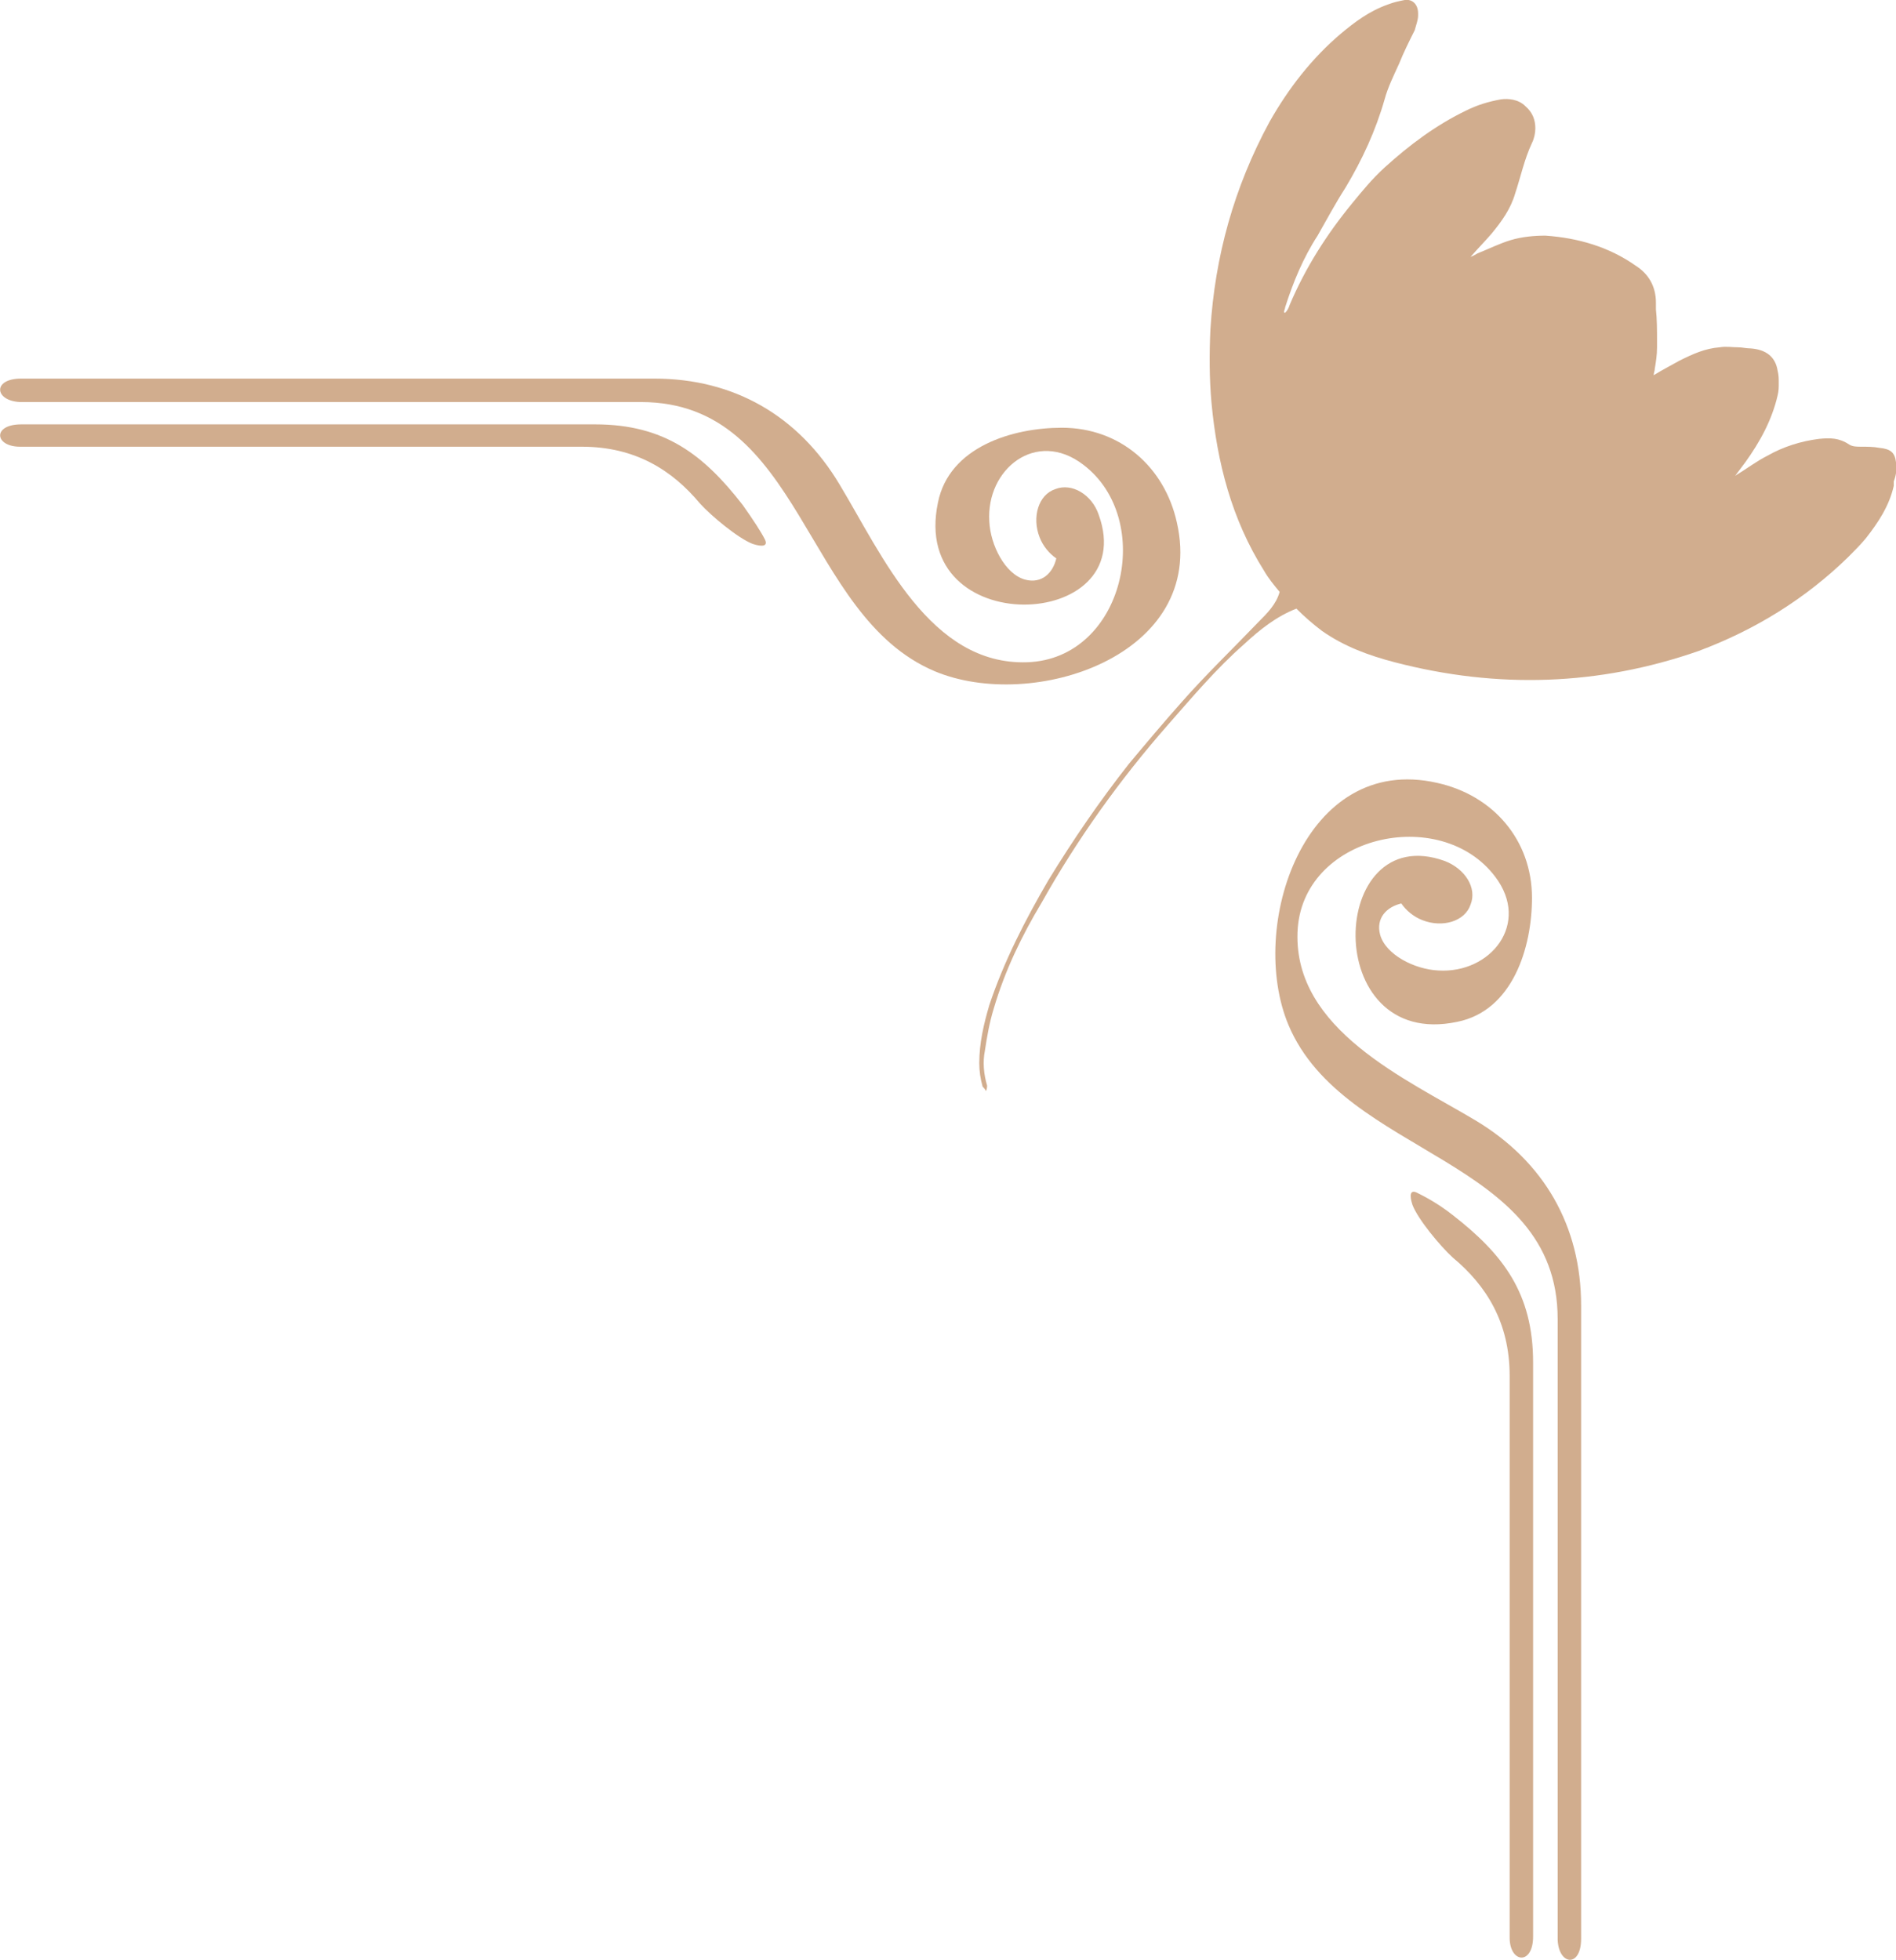
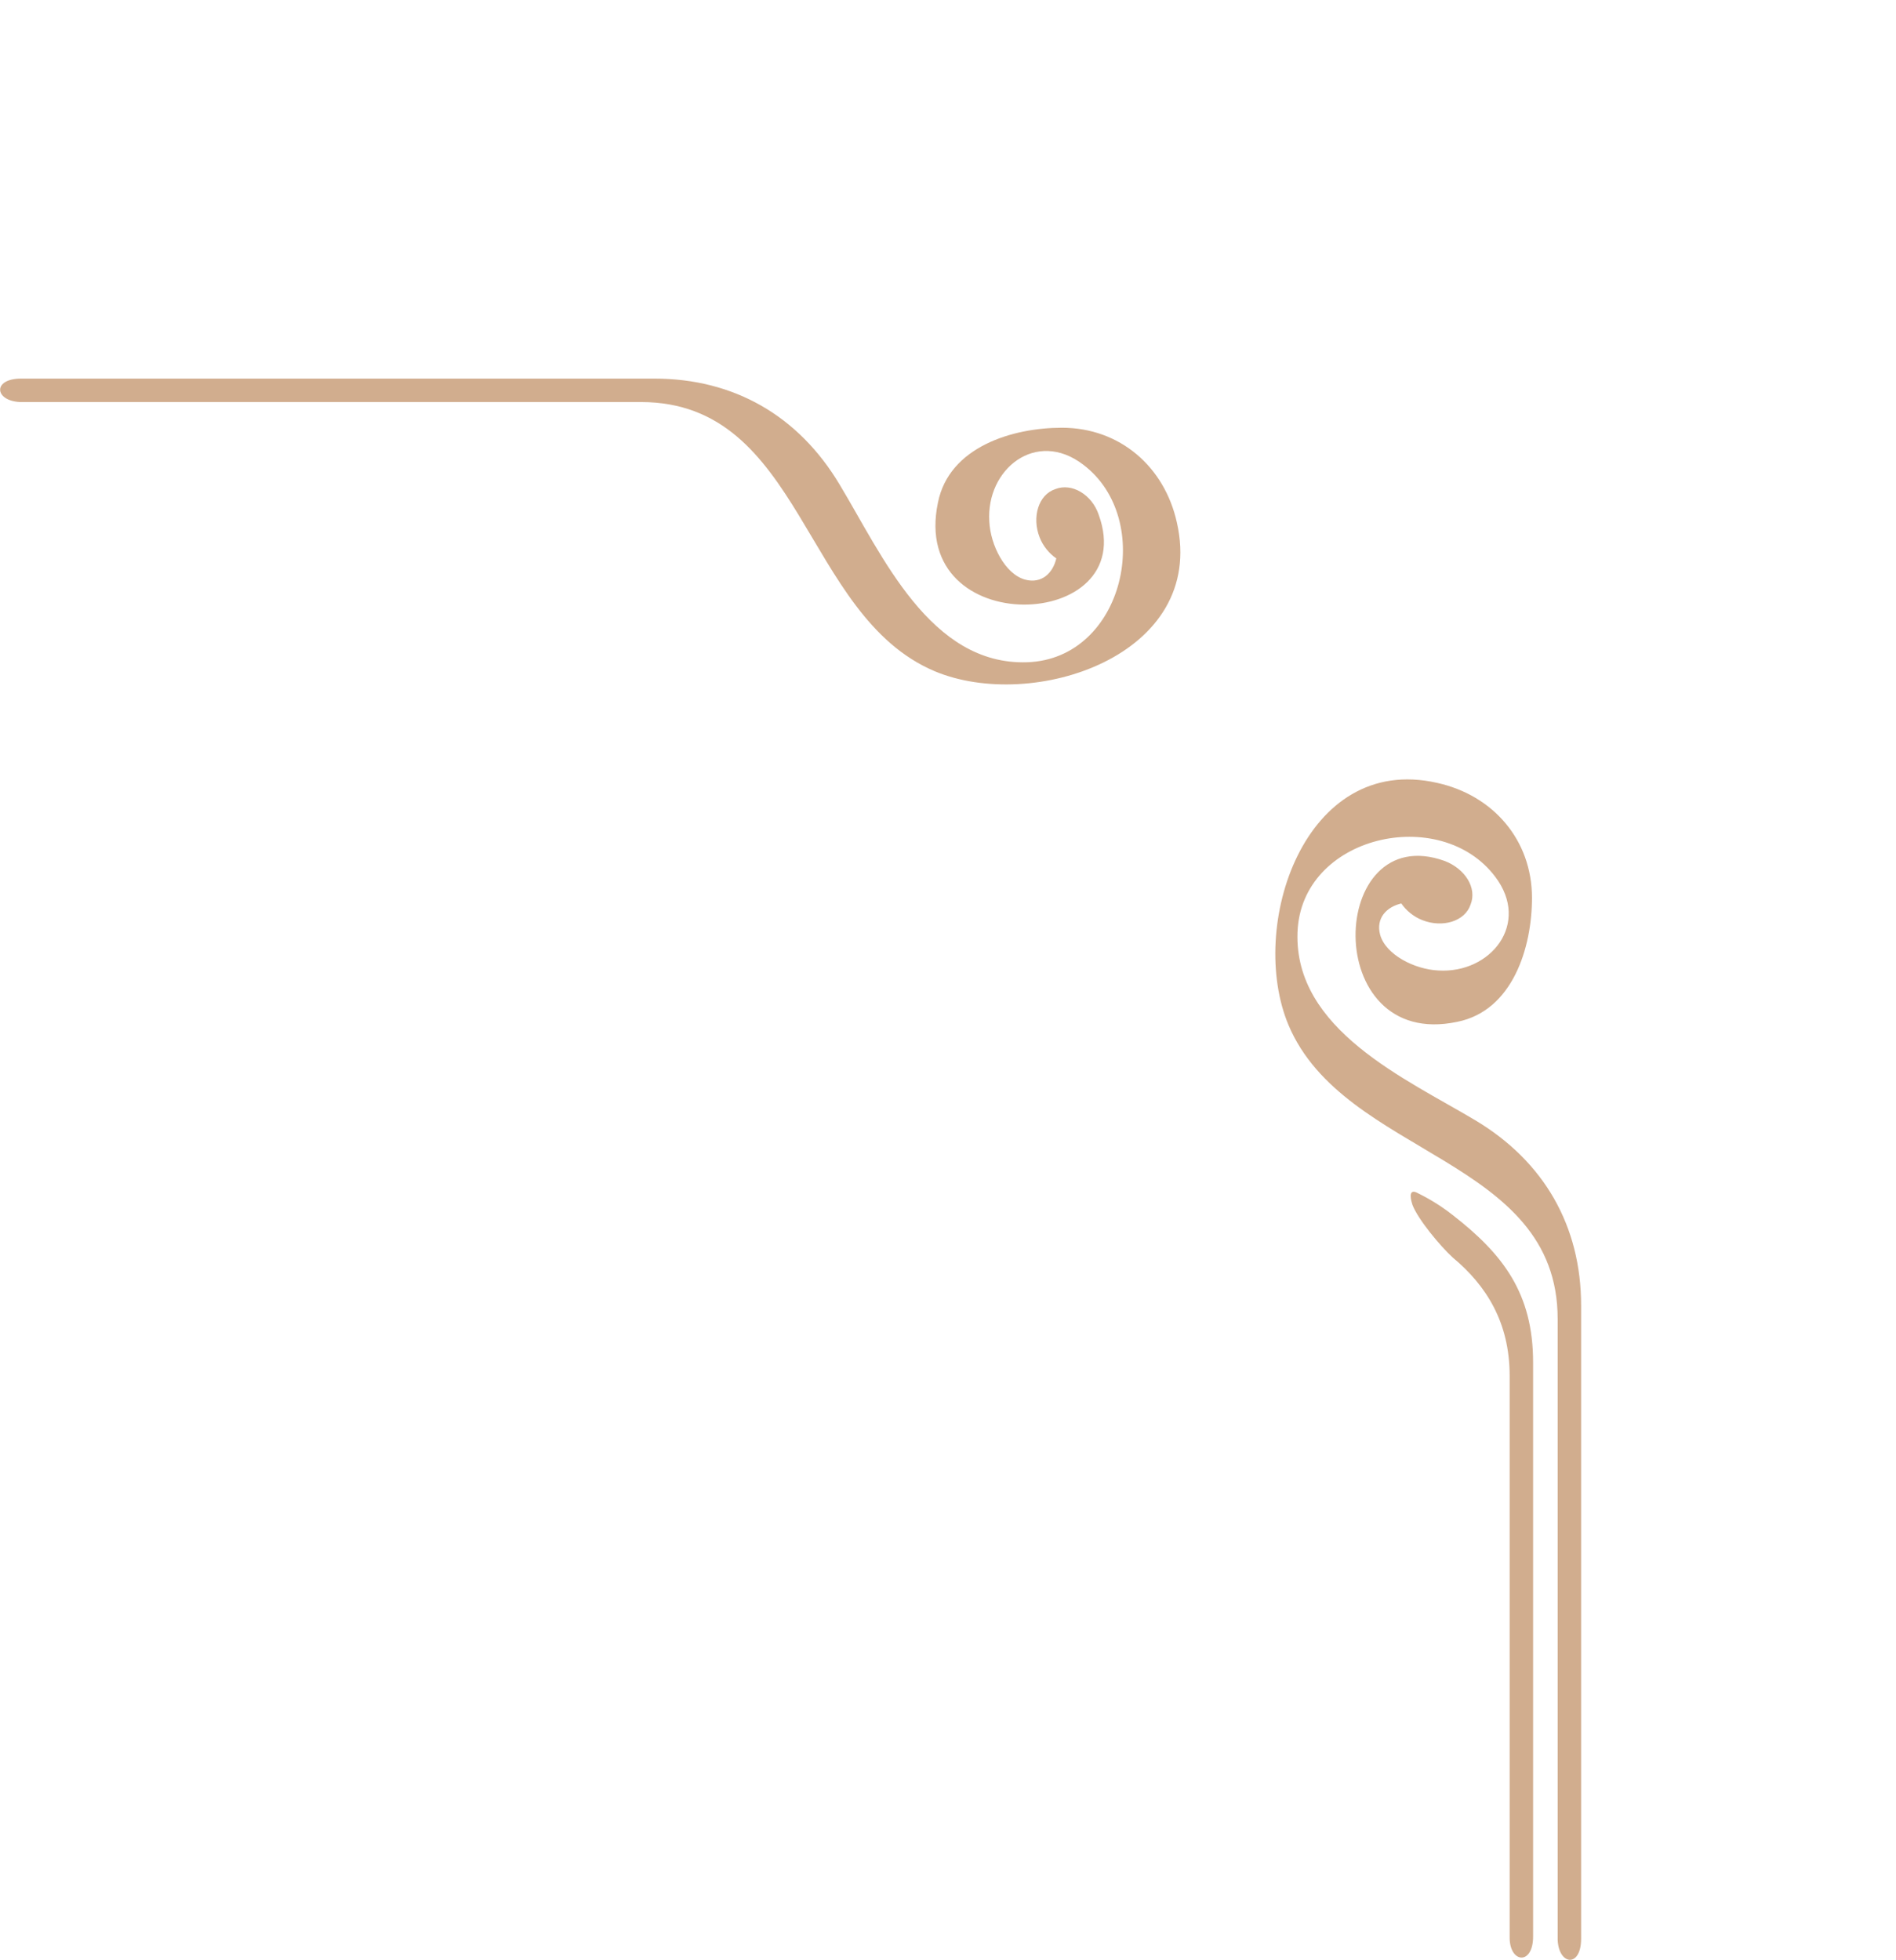
<svg xmlns="http://www.w3.org/2000/svg" version="1.1" id="Calque_1" x="0px" y="0px" viewBox="0 0 169.8 175.5" style="enable-background:new 0 0 169.8 175.5;" xml:space="preserve">
  <style type="text/css">
	.st0{fill:#D1AD8E;}
</style>
  <g>
-     <path class="st0" d="M169.8,41.4c-0.1-0.9-0.5-1.2-1.5-1.3c-0.5-0.1-1.1-0.1-1.6-0.1c-0.4,0-0.8,0-1.1-0.2   c-0.9-0.6-1.7-0.6-2.7-0.5c-1.6,0.2-3.2,0.7-4.6,1.5c-1,0.5-1.9,1.2-2.9,1.8c0.3-0.4,0.6-0.8,0.9-1.2c1.3-1.8,2.4-3.8,2.9-6   c0.1-0.4,0.1-0.7,0.1-1.1c0-0.4,0-0.7-0.1-1.1c-0.2-1.3-1.1-1.9-2.4-2c-0.4,0-0.8-0.1-1.1-0.1c-0.6,0-1.1-0.1-1.7,0   c-1.3,0.1-2.4,0.6-3.6,1.2c-0.7,0.4-1.5,0.8-2.3,1.3c0-0.2,0.1-0.4,0.1-0.6c0.1-0.6,0.2-1.2,0.2-1.9c0,0,0-0.1,0-0.1c0,0,0,0,0-0.1   c0-0.1,0-0.3,0-0.4c0-0.9,0-1.9-0.1-2.8c0-0.2,0-0.4,0-0.6c0-1.5-0.7-2.6-1.8-3.3c-2.4-1.7-5.2-2.5-8.1-2.7c-1,0-2.1,0.1-3.1,0.4   c-1,0.3-2,0.8-3,1.2c-0.2,0.1-0.3,0.2-0.6,0.3c0.7-0.8,1.3-1.4,1.9-2.1c0.9-1.1,1.7-2.2,2.1-3.6c0.5-1.5,0.8-3,1.5-4.5   c0.2-0.4,0.3-0.9,0.3-1.3c0-0.7-0.2-1.4-0.9-2c-0.6-0.6-1.5-0.7-2.2-0.6c-1.1,0.2-2.1,0.5-3.1,1c-2.7,1.3-5.1,3.1-7.3,5.1   c-1.1,1-2,2.1-2.9,3.2c-2.3,2.8-4.2,5.8-5.6,9.1c-0.1,0.3-0.2,0.5-0.4,0.7c-0.1,0-0.1,0-0.1-0.1c0-0.1,0.1-0.3,0.1-0.4   c0.7-2.2,1.6-4.4,2.9-6.4c0.8-1.4,1.6-2.9,2.5-4.3c1.5-2.5,2.7-5.1,3.5-7.9c0.3-1.1,0.8-2.1,1.3-3.2c0.4-1,0.9-2,1.4-3   c0.1-0.4,0.3-0.9,0.3-1.3c0,0,0,0,0-0.1c0,0,0-0.1,0-0.1c0-0.8-0.5-1.3-1.2-1.2c-0.5,0.1-1,0.2-1.5,0.4C122.6,1,121.3,2,120.1,3   c-2.6,2.2-4.7,4.9-6.4,7.9c-3.2,5.9-4.9,12.1-5.3,18.6c-0.1,2.2-0.1,4.4,0.1,6.6c0.5,5.3,1.8,10.4,4.7,15c0.4,0.7,0.9,1.3,1.4,1.9   c-0.3,1.1-1.1,1.9-1.9,2.7c-2.3,2.4-4.7,4.7-6.9,7.2c-1.6,1.8-3.2,3.7-4.7,5.5c-2.6,3.3-5,6.8-7.2,10.4c-2.1,3.6-4,7.3-5.3,11.2   c-0.5,1.7-0.9,3.4-0.9,5.2c0,0.7,0.1,1.4,0.3,2.1c0.1,0.1,0.2,0.2,0.3,0.4c0.1-0.2,0.1-0.4,0.1-0.5c-0.3-1-0.4-2.1-0.2-3.1   c0.2-1.3,0.4-2.5,0.8-3.8c1-3.4,2.5-6.5,4.3-9.5c3.2-5.7,7-11,11.3-15.9c2.2-2.5,4.3-5,6.8-7.2c1.4-1.3,2.9-2.5,4.7-3.2   c0.7,0.7,1.5,1.4,2.3,2c2,1.4,4.2,2.2,6.5,2.8c9.2,2.4,18.3,2.1,27.2-1c5.1-1.9,9.6-4.7,13.4-8.4c0.6-0.6,1.1-1.1,1.6-1.7   c1.1-1.4,2.1-2.9,2.5-4.7c0-0.1,0-0.3,0-0.4C169.8,42.6,169.9,42,169.8,41.4z" />
    <path class="st0" d="M1.9,33.9h56.7c7.1,0,12.9,3.3,16.6,9.5c3.8,6.3,8.1,16.2,16.8,15.9c8.7-0.3,11.5-12.8,5-17.7   c-4.2-3.2-8.7,0.4-8.4,5.1c0.1,2.1,1.4,4.7,3.2,5.2c1.5,0.4,2.5-0.6,2.8-1.9c-0.6-0.4-1.2-1.1-1.5-1.9c-0.7-1.8-0.1-3.8,1.4-4.3   c1.5-0.6,3.3,0.5,3.9,2.3c3.8,10.5-17,11.3-14.4-1.1c1-5,6.7-6.7,11.1-6.7c5.2,0,9.2,3.5,10.3,8.5c2.7,11.9-12.9,17-21.7,13.3   c-11.8-5-11.8-24.1-26.3-24.1H1.8C-0.5,35.9-0.7,33.9,1.9,33.9z" />
-     <path class="st0" d="M66.5,45.2c-3.5-4.5-7-7.2-13.2-7.2H1.9C-0.7,38-0.5,40,1.8,40h50.3c4.8,0,8.1,2.1,10.6,5.1   c1,1.1,3.4,3.1,4.7,3.6c0.9,0.3,1.4,0.2,1.1-0.4C68.2,47.7,67.5,46.6,66.5,45.2z" />
    <path class="st0" d="M130.1,108.8c4.5,3.5,7.2,7,7.2,13.2v51.4c0,2.6-2.1,2.4-2.1,0.1v-50.3c0-4.8-2.1-8.1-5.1-10.6   c-1.1-1-3.1-3.4-3.6-4.7c-0.3-0.9-0.2-1.4,0.4-1.1S128.7,107.7,130.1,108.8z" />
    <path class="st0" d="M141.6,173.6v-56.7c0-7.1-3.3-12.9-9.5-16.6c-6.2-3.7-16.2-8.1-15.9-16.8c0.3-8.7,12.8-11.5,17.7-5   c3.2,4.2-0.4,8.7-5.1,8.4c-2.1-0.1-4.7-1.4-5.2-3.2c-0.4-1.5,0.6-2.5,1.9-2.8c0.4,0.6,1.1,1.2,1.9,1.5c1.8,0.7,3.8,0.1,4.3-1.4   c0.6-1.5-0.5-3.2-2.3-3.9c-10.5-3.8-11.2,17,1.1,14.4c5-1,6.7-6.7,6.7-11.1c0-5.2-3.5-9.2-8.5-10.3c-11.9-2.7-17,12.9-13.3,21.7   c5,11.8,24.1,11.8,24.1,26.3v55.6C139.6,176,141.6,176.2,141.6,173.6z" />
  </g>
</svg>